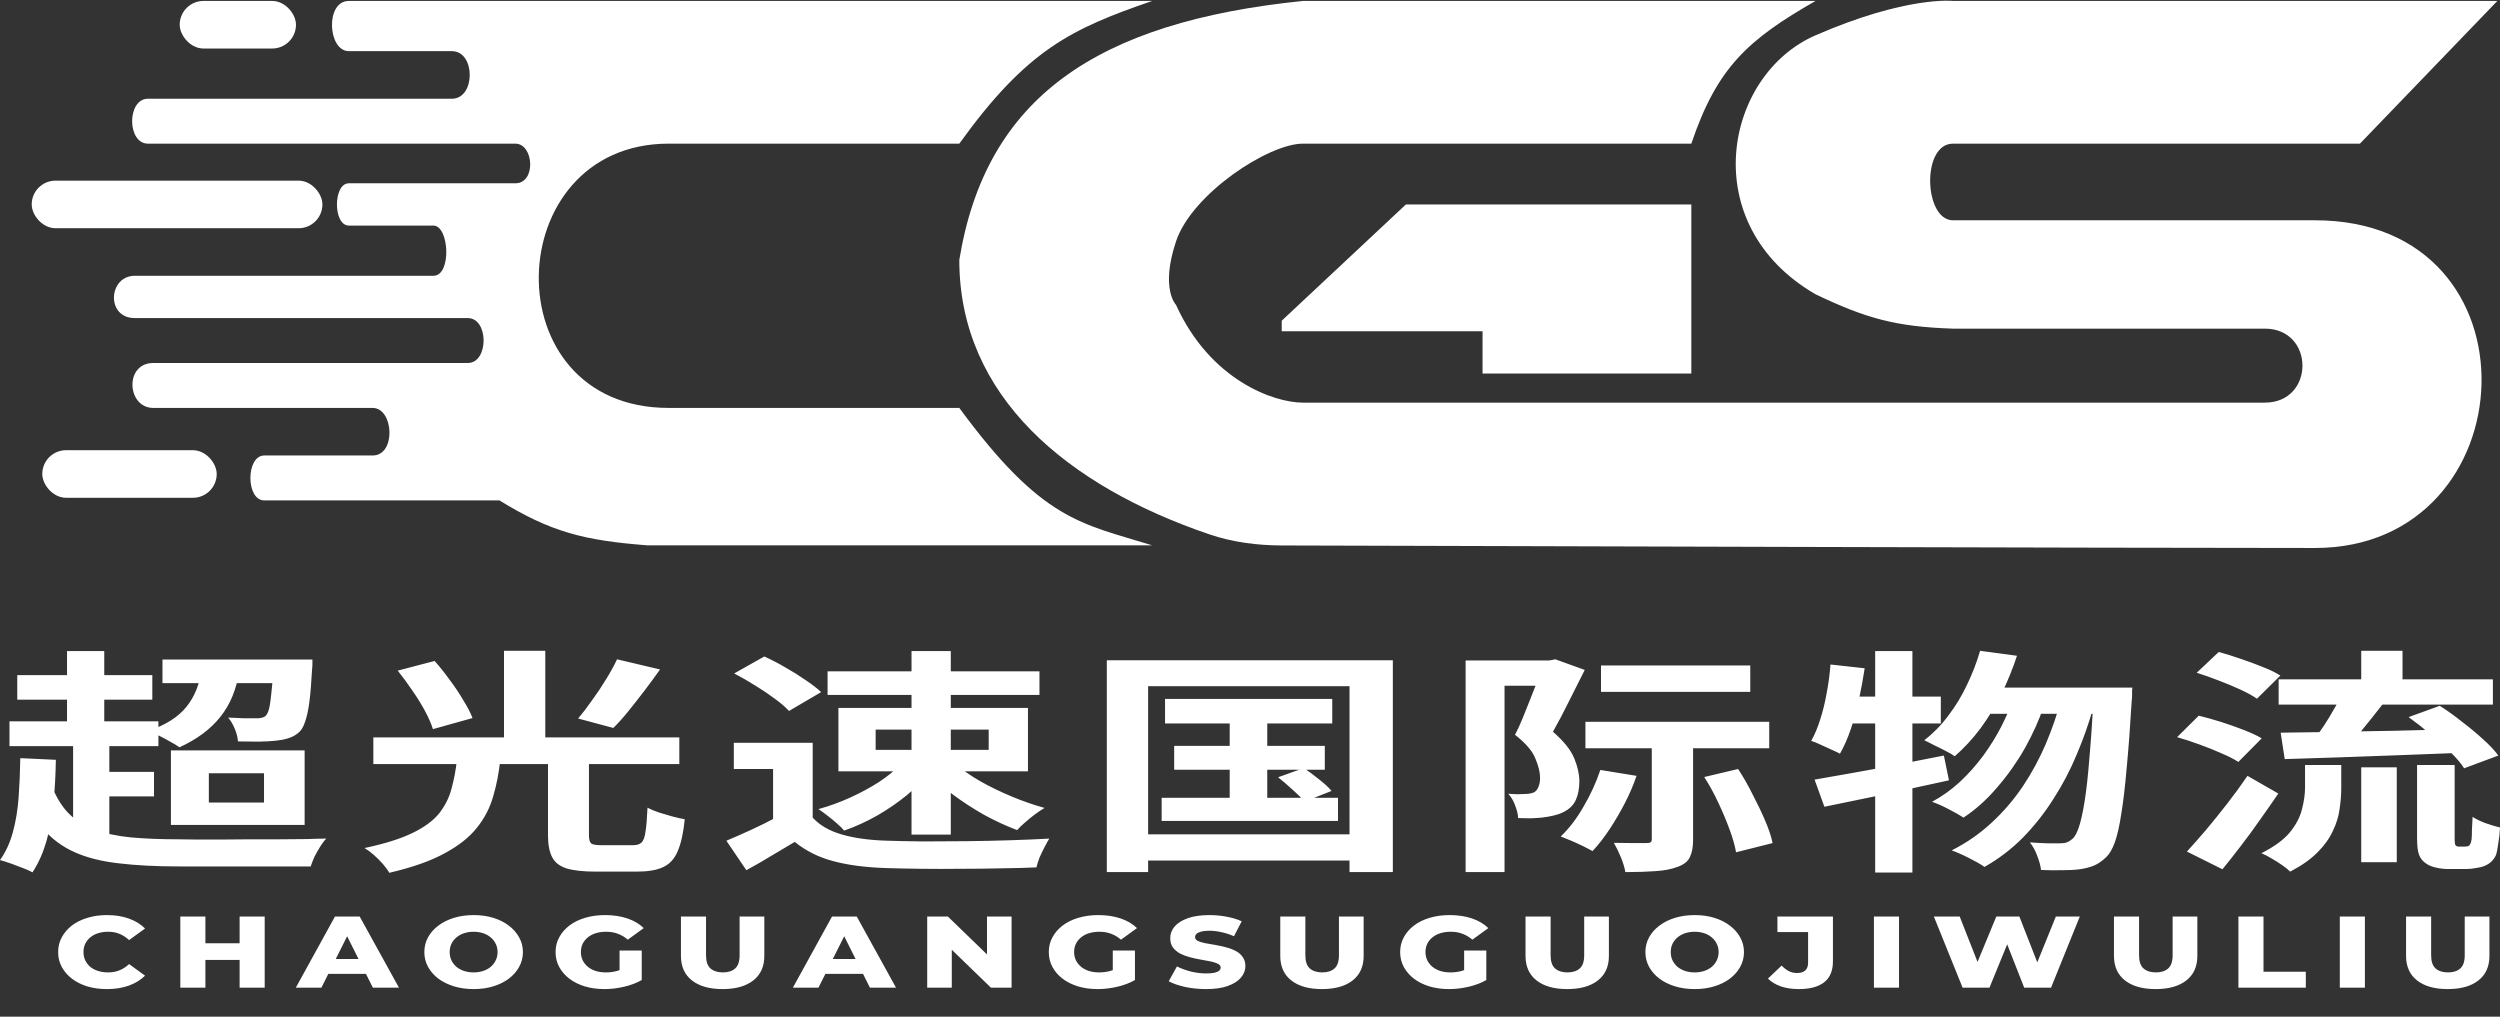
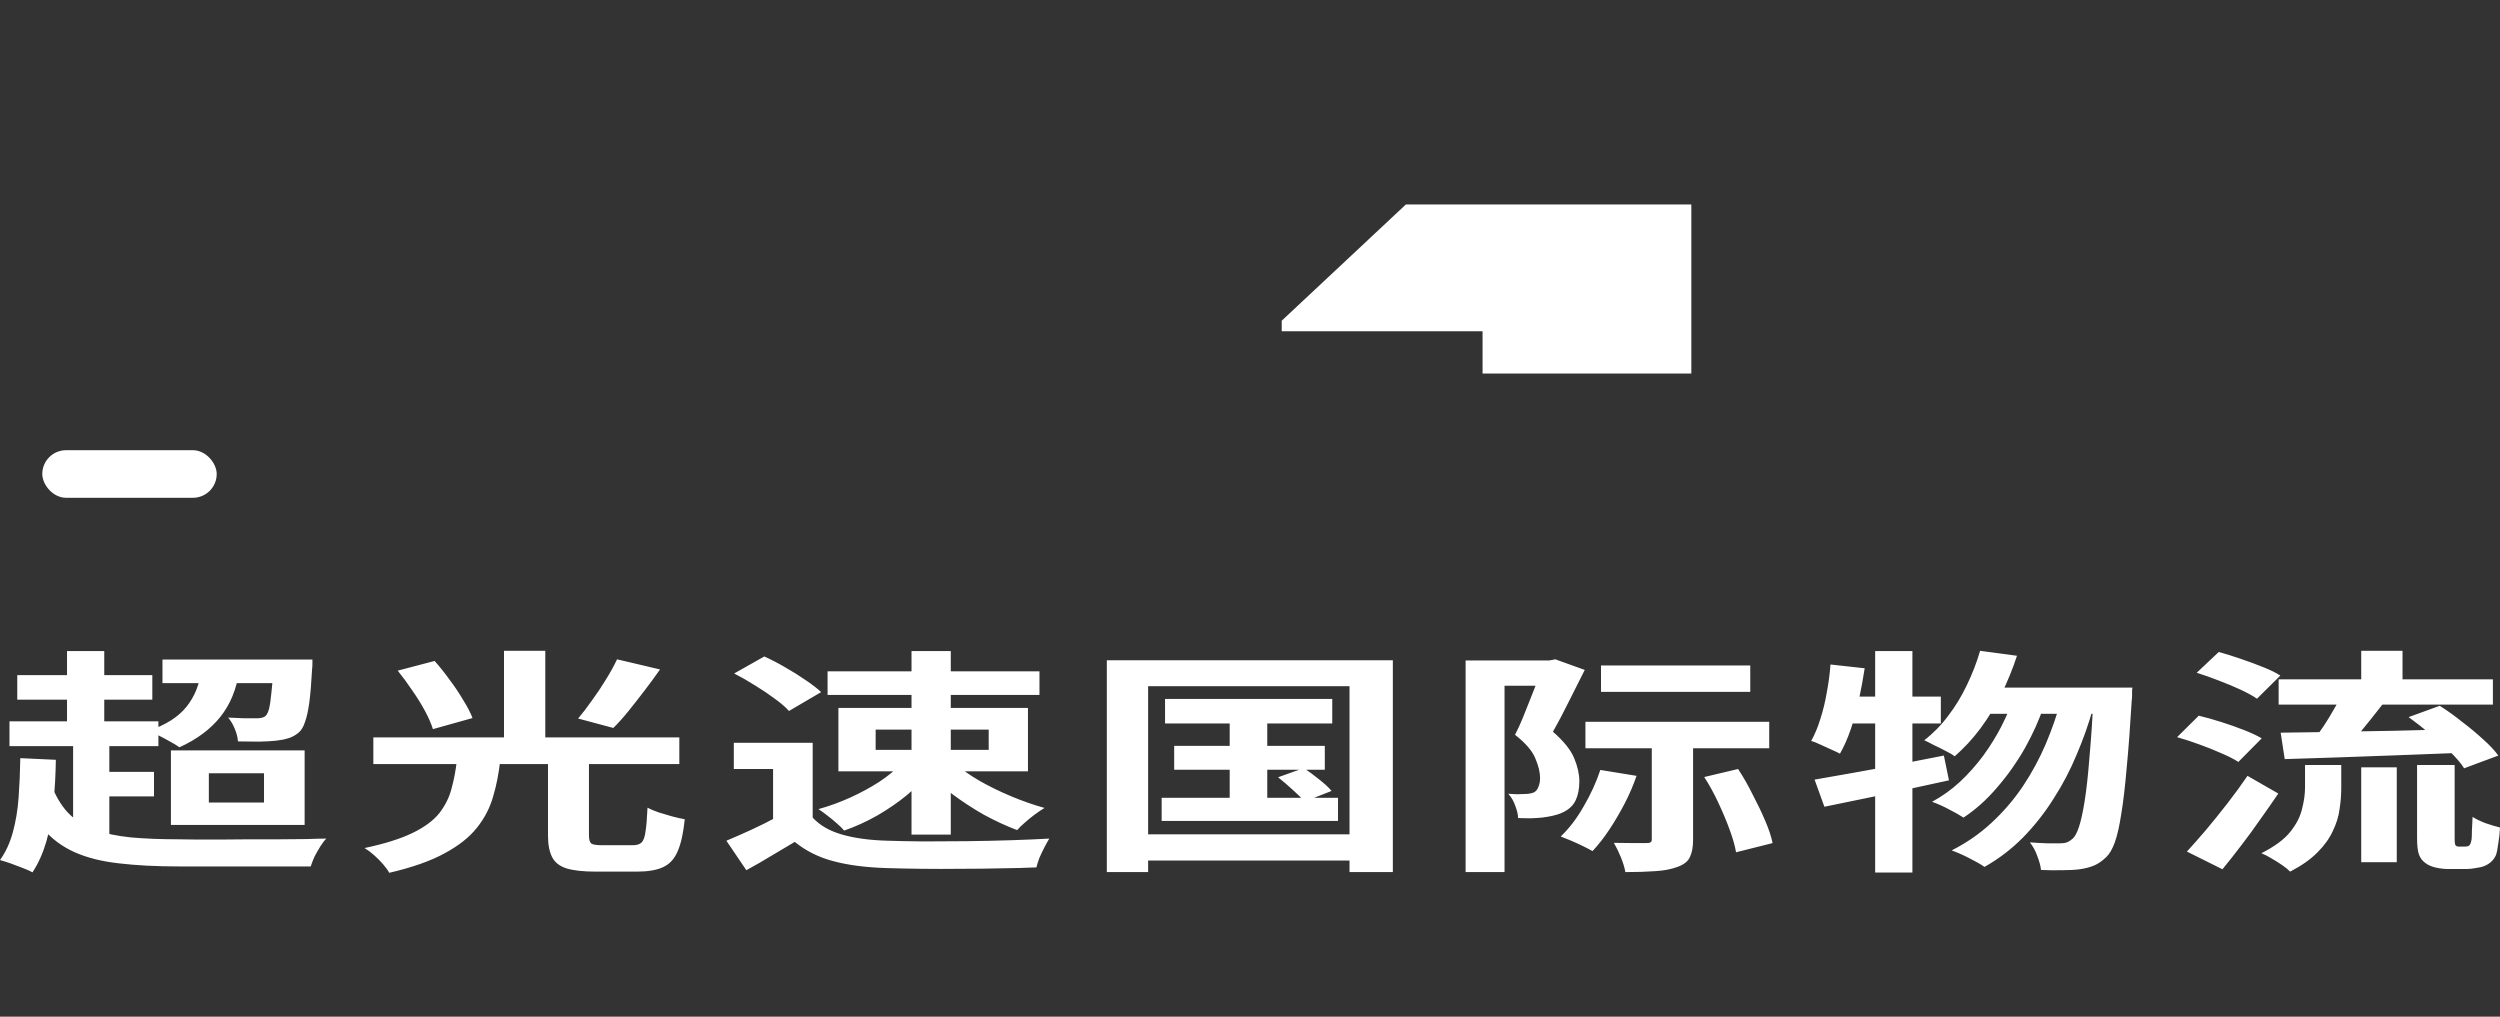
<svg xmlns="http://www.w3.org/2000/svg" width="900" height="366" viewBox="0 0 900 366" fill="none">
  <rect x="0" y="0" width="900" height="366" fill="#333333" stroke="none" />
  <rect x="15.222" y="162.074" width="62.791" height="17.125" rx="8.562" fill="white" />
-   <rect x="11.416" y="65.034" width="104.651" height="17.125" rx="8.562" fill="white" />
-   <rect x="64.693" y="0.34" width="41.861" height="17.125" rx="8.562" fill="white" />
-   <path d="M899.049 0.34L849.577 51.714H703.066C691.649 51.714 692.601 79.304 703.066 79.304H833.404C916.174 79.304 910.465 197.275 833.404 197.275C765.947 197.275 521.344 196.546 461.419 196.364C452.574 196.337 443.739 195.212 435.366 192.362C384.373 175.003 345.349 142.825 345.349 93.575C354.893 35.044 394.82 7.949 469.028 0.34H653.594C629.357 14.22 618.162 24.186 608.88 51.714H469.028C456.66 51.714 429.07 69.79 423.362 86.915C417.653 104.04 423.362 109.748 423.362 109.748C435.639 136.874 458.563 144.949 469.028 144.949H815.328C833.404 144.949 833.404 118.31 815.328 118.31H703.066C682.437 117.625 671.706 114.596 653.594 105.943C610.201 80.802 620.746 26.979 653.594 12.708C686.442 -1.563 703.066 0.34 703.066 0.34H899.049Z" fill="white" />
-   <path d="M414.799 0.34C385.654 10.357 369.697 17.882 345.349 51.714H240.698C179.81 51.714 176.956 146.852 240.698 146.852H345.349C375.253 187.577 389.156 188.386 414.799 196.323H233.087C210.199 194.563 198.301 191.533 179.81 180.15H95.138C88.478 180.15 88.478 163.976 95.138 163.976H134.144C142.706 163.976 141.755 146.852 134.144 146.852H55.18C45.666 146.852 44.715 130.678 55.18 130.678H168.393C176.004 130.678 176.004 114.505 168.393 114.505H48.52C38.055 114.505 39.007 99.283 48.52 99.283H156.026C162.685 99.283 161.734 81.207 156.026 81.207H125.582C119.873 81.207 119.873 65.985 125.582 65.985H185.518C193.129 65.985 192.178 51.714 185.518 51.714H53.277C45.666 51.714 45.666 35.541 53.277 35.541H162.685C171.248 35.541 171.248 18.416 162.685 18.416H125.582C117.971 18.416 117.019 0.34 125.582 0.34H414.799Z" fill="white" />
  <path d="M506.131 73.596L461.417 115.456V119.262H533.721V134.484H608.88V73.596H506.131Z" fill="white" />
  <path d="M58.489 237.436H106.133V245.929H58.489V237.436ZM72.502 240.833L86.15 241.428C85.175 248.052 82.9 253.6 79.326 258.073C75.751 262.546 70.837 266.198 64.582 269.029C63.85 268.462 62.794 267.811 61.413 267.075C60.033 266.283 58.611 265.518 57.149 264.782C55.686 264.046 54.468 263.48 53.493 263.084C59.667 260.989 64.216 258.101 67.141 254.421C70.146 250.685 71.933 246.155 72.502 240.833ZM98.578 237.436H112.47C112.47 237.436 112.47 237.889 112.47 238.795C112.47 239.701 112.429 240.409 112.348 240.918C112.104 245.674 111.779 249.609 111.373 252.723C110.967 255.78 110.439 258.186 109.789 259.941C109.22 261.697 108.448 262.971 107.474 263.763C106.336 264.726 105.077 265.405 103.696 265.801C102.396 266.198 100.934 266.481 99.309 266.651C97.766 266.821 95.776 266.934 93.339 266.99C90.983 266.99 88.424 266.962 85.662 266.905C85.581 265.547 85.215 264.075 84.565 262.489C83.916 260.847 83.103 259.46 82.128 258.328C84.24 258.441 86.19 258.526 87.977 258.583C89.764 258.583 91.105 258.583 91.998 258.583C93.623 258.639 94.801 258.385 95.532 257.818C96.101 257.309 96.547 256.403 96.873 255.101C97.198 253.742 97.482 251.76 97.725 249.156C98.05 246.495 98.335 243.041 98.578 238.795V237.436ZM6.214 243.041H54.834V251.874H6.214V243.041ZM3.412 259.687H57.027V268.604H3.412V259.687ZM31.925 277.861H55.443V286.693H31.925V277.861ZM24.127 234.379H37.531V264.358H24.127V234.379ZM26.32 264.952H39.358V302.659H26.32V264.952ZM18.156 281.683C19.781 286.155 21.852 289.751 24.37 292.468C26.97 295.186 30.138 297.252 33.875 298.668C37.693 300.027 42.12 300.961 47.157 301.47C52.193 301.923 57.92 302.15 64.338 302.15C65.882 302.15 67.993 302.178 70.674 302.235C73.436 302.235 76.483 302.235 79.813 302.235C83.144 302.178 86.596 302.15 90.171 302.15C93.826 302.15 97.4 302.15 100.894 302.15C104.387 302.15 107.555 302.121 110.398 302.065C113.241 301.952 115.597 301.895 117.465 301.895C116.734 302.631 116.003 303.593 115.272 304.782C114.541 305.971 113.85 307.189 113.201 308.434C112.632 309.736 112.185 310.897 111.86 311.916H103.087H64.338C56.214 311.916 49.066 311.548 42.892 310.812C36.718 310.133 31.397 308.802 26.929 306.821C22.461 304.839 18.643 302.008 15.475 298.328C12.388 294.648 9.789 289.835 7.677 283.891L18.156 281.683ZM7.311 272.935L20.106 273.53C20.024 278.908 19.74 284.089 19.253 289.071C18.765 294.054 17.912 298.668 16.694 302.914C15.475 307.104 13.81 310.812 11.698 314.039C10.886 313.587 9.748 313.077 8.286 312.511C6.824 311.945 5.321 311.378 3.777 310.812C2.315 310.303 1.056 309.906 0 309.623C2.031 306.792 3.574 303.452 4.63 299.602C5.686 295.752 6.377 291.562 6.702 287.033C7.027 282.504 7.23 277.804 7.311 272.935ZM75.183 278.37V288.901H95.045V278.37H75.183ZM61.535 270.133H109.667V296.969H61.535V270.133ZM197.279 273.105H212.023V300.706C212.023 302.235 212.306 303.226 212.876 303.678C213.445 304.075 214.703 304.273 216.653 304.273C217.141 304.273 217.872 304.273 218.846 304.273C219.821 304.273 220.918 304.273 222.136 304.273C223.355 304.273 224.452 304.273 225.426 304.273C226.483 304.273 227.294 304.273 227.864 304.273C229.244 304.273 230.261 303.961 230.91 303.339C231.641 302.659 232.128 301.357 232.372 299.432C232.698 297.507 232.941 294.62 233.103 290.77C234.16 291.336 235.5 291.902 237.124 292.468C238.748 292.978 240.374 293.459 241.998 293.912C243.704 294.365 245.207 294.705 246.507 294.931C246.019 299.857 245.167 303.707 243.948 306.481C242.811 309.199 241.064 311.095 238.708 312.171C236.433 313.247 233.265 313.785 229.204 313.785C228.473 313.785 227.416 313.785 226.036 313.785C224.735 313.785 223.315 313.785 221.771 313.785C220.227 313.785 218.806 313.785 217.506 313.785C216.206 313.785 215.231 313.785 214.582 313.785C209.951 313.785 206.378 313.388 203.859 312.596C201.422 311.803 199.716 310.444 198.741 308.519C197.766 306.594 197.279 304.018 197.279 300.791V273.105ZM164.5 273.53H180.097C179.61 278.229 178.757 282.617 177.539 286.693C176.401 290.77 174.452 294.535 171.69 297.988C169.009 301.385 165.15 304.443 160.114 307.16C155.077 309.935 148.416 312.284 140.13 314.209C139.643 313.303 138.911 312.284 137.937 311.152C136.962 310.02 135.865 308.916 134.647 307.84C133.509 306.821 132.372 305.971 131.235 305.292C138.465 303.763 144.232 301.952 148.538 299.857C152.843 297.762 156.052 295.384 158.164 292.723C160.276 290.005 161.738 287.061 162.551 283.891C163.444 280.663 164.094 277.21 164.5 273.53ZM143.176 241.428L156.458 237.946C158.326 240.04 160.154 242.333 161.942 244.825C163.81 247.316 165.435 249.75 166.816 252.128C168.278 254.45 169.374 256.573 170.106 258.498L155.849 262.489C155.28 260.621 154.346 258.469 153.046 256.035C151.746 253.6 150.203 251.109 148.416 248.561C146.71 246.014 144.964 243.636 143.176 241.428ZM222.136 237.351L237.612 241.003C235.824 243.551 233.956 246.099 232.006 248.646C230.057 251.194 228.147 253.629 226.279 255.95C224.412 258.271 222.584 260.309 220.796 262.065L208.123 258.668C209.748 256.743 211.413 254.563 213.119 252.128C214.907 249.694 216.571 247.203 218.115 244.655C219.739 242.05 221.08 239.616 222.136 237.351ZM134.403 265.462H244.557V275.058H134.403V265.462ZM181.438 234.294H196.304V269.368H181.438V234.294ZM292.567 267.415V298.753H278.31V276.842H264.175V267.415H292.567ZM292.567 294.337C295.086 297.111 298.62 299.149 303.168 300.451C307.717 301.753 313.16 302.489 319.496 302.659C323.07 302.772 327.295 302.857 332.169 302.914C337.125 302.914 342.323 302.886 347.766 302.829C353.209 302.773 358.529 302.659 363.729 302.489C369.008 302.32 373.681 302.121 377.742 301.895C377.254 302.688 376.685 303.707 376.036 304.952C375.386 306.198 374.777 307.472 374.208 308.774C373.721 310.076 373.355 311.237 373.111 312.256C369.456 312.426 365.273 312.539 360.56 312.596C355.848 312.709 351.016 312.766 346.06 312.766C341.104 312.822 336.312 312.822 331.682 312.766C327.051 312.709 322.908 312.624 319.253 312.511C311.78 312.284 305.401 311.463 300.122 310.048C294.842 308.689 290.17 306.368 286.109 303.084C283.428 304.669 280.665 306.311 277.823 308.01C275.06 309.708 272.014 311.463 268.684 313.275L261.495 302.659C264.337 301.47 267.304 300.168 270.39 298.753C273.476 297.337 276.443 295.865 279.285 294.337H292.567ZM264.297 242.447L275.142 236.332C277.661 237.464 280.22 238.795 282.819 240.324C285.418 241.796 287.855 243.324 290.13 244.91C292.405 246.438 294.233 247.854 295.613 249.156L284.037 255.95C282.819 254.591 281.113 253.119 278.92 251.534C276.808 249.948 274.451 248.363 271.852 246.778C269.253 245.136 266.734 243.692 264.297 242.447ZM315.232 262.659V269.963H355.93V262.659H315.232ZM301.828 254.846H370.065V277.691H301.828V254.846ZM297.928 241.682H374.208V250.175H297.928V241.682ZM328.148 234.379H342.283V300.451H328.148V234.379ZM324.249 275.143L334.85 277.776C332.574 280.663 329.814 283.466 326.564 286.184C323.314 288.845 319.74 291.307 315.841 293.572C311.941 295.78 307.96 297.592 303.899 299.007C303.25 298.215 302.355 297.337 301.219 296.375C300.162 295.412 299.025 294.478 297.807 293.572C296.67 292.666 295.613 291.902 294.638 291.279C298.538 290.203 302.355 288.816 306.093 287.118C309.83 285.419 313.282 283.551 316.45 281.513C319.618 279.418 322.217 277.295 324.249 275.143ZM343.989 275.058C346.344 277.097 349.268 279.135 352.762 281.173C356.256 283.155 360.033 284.995 364.094 286.693C368.155 288.392 372.136 289.779 376.036 290.855C374.979 291.477 373.802 292.27 372.502 293.233C371.283 294.138 370.105 295.101 368.968 296.12C367.832 297.082 366.897 297.988 366.166 298.838C362.266 297.366 358.285 295.526 354.224 293.317C350.243 291.053 346.508 288.618 343.014 286.014C339.52 283.353 336.474 280.692 333.875 278.031L343.989 275.058ZM419.415 251.619H479.61V260.451H419.415V251.619ZM422.705 268.519H476.929V277.097H422.705V268.519ZM418.197 287.203H481.682V295.526H418.197V287.203ZM442.689 254.421H456.214V291.619H442.689V254.421ZM460.114 279.814L469.374 276.502C471.162 277.691 473.03 279.078 474.98 280.663C476.929 282.192 478.392 283.551 479.366 284.74L469.618 288.562C468.643 287.373 467.221 285.957 465.353 284.315C463.566 282.673 461.82 281.173 460.114 279.814ZM398.457 237.691H501.422V313.954H485.825V247.033H413.322V313.954H398.457V237.691ZM406.621 300.366H493.014V309.793H406.621V300.366ZM527.62 237.776H558.327V246.863H541.633V313.954H527.62V237.776ZM555.037 237.776H557.717L559.911 237.351L570.512 241.173C568.724 244.74 566.816 248.533 564.785 252.553C562.835 256.516 560.925 260.14 559.058 263.423C562.957 266.821 565.516 270.019 566.734 273.02C567.953 275.964 568.562 278.71 568.562 281.258C568.562 283.976 568.115 286.269 567.222 288.137C566.329 290.005 564.785 291.449 562.591 292.468C561.535 292.978 560.358 293.374 559.058 293.657C557.839 293.94 556.499 294.167 555.037 294.337C553.9 294.45 552.56 294.535 551.015 294.591C549.553 294.591 548.051 294.563 546.507 294.506C546.507 293.317 546.181 291.874 545.532 290.175C544.963 288.477 544.11 287.005 542.973 285.759C544.11 285.816 545.167 285.872 546.141 285.929C547.116 285.929 547.969 285.901 548.7 285.844C550.162 285.844 551.341 285.646 552.234 285.249C552.965 284.853 553.492 284.202 553.818 283.296C554.224 282.39 554.427 281.315 554.427 280.069C554.427 278.031 553.858 275.681 552.721 273.02C551.665 270.359 549.228 267.528 545.41 264.528C546.385 262.659 547.32 260.621 548.213 258.413C549.106 256.148 550.001 253.912 550.894 251.704C551.787 249.496 552.6 247.429 553.331 245.504C554.062 243.522 554.631 241.881 555.037 240.578V237.776ZM576.361 239.559H630.097V249.071H576.361V239.559ZM570.755 259.857H636.921V269.368H570.755V259.857ZM594.638 264.612H609.505V302.405C609.505 304.896 609.139 306.906 608.408 308.434C607.759 310.02 606.254 311.237 603.899 312.086C601.624 312.935 598.943 313.445 595.857 313.615C592.851 313.841 589.277 313.954 585.134 313.954C584.89 312.482 584.363 310.727 583.55 308.689C582.737 306.708 581.884 304.952 580.991 303.424C583.428 303.48 585.743 303.509 587.937 303.509C590.212 303.509 591.754 303.509 592.567 303.509C593.38 303.509 593.907 303.424 594.151 303.254C594.477 303.084 594.638 302.744 594.638 302.235V264.612ZM613.526 279.729L625.711 276.842C627.579 279.673 629.326 282.73 630.95 286.014C632.656 289.241 634.159 292.383 635.459 295.441C636.759 298.441 637.652 301.131 638.14 303.509L624.98 306.821C624.574 304.443 623.801 301.725 622.664 298.668C621.528 295.554 620.188 292.355 618.643 289.071C617.099 285.731 615.393 282.617 613.526 279.729ZM576.117 277.181L589.155 279.305C588.018 282.645 586.596 285.957 584.89 289.241C583.184 292.525 581.357 295.639 579.407 298.583C577.457 301.527 575.426 304.131 573.314 306.396C572.421 305.887 571.283 305.292 569.903 304.613C568.522 303.933 567.1 303.282 565.638 302.659C564.175 302.037 562.917 301.527 561.86 301.131C564.947 298.186 567.709 294.563 570.146 290.26C572.665 285.957 574.655 281.598 576.117 277.181ZM712.835 234.294L726.117 236.077C724.573 240.777 722.705 245.363 720.512 249.835C718.318 254.251 715.8 258.385 712.957 262.235C710.114 266.028 707.026 269.368 703.696 272.256C702.965 271.69 701.908 271.067 700.528 270.387C699.148 269.651 697.725 268.944 696.263 268.264C694.883 267.528 693.704 266.934 692.73 266.481C695.98 263.99 698.862 261.046 701.381 257.648C703.98 254.251 706.215 250.571 708.083 246.608C710.033 242.588 711.617 238.484 712.835 234.294ZM753.777 247.542H767.669C767.669 247.542 767.629 247.854 767.547 248.476C767.547 249.043 767.547 249.694 767.547 250.43C767.547 251.166 767.507 251.732 767.425 252.128C766.856 261.697 766.246 269.821 765.597 276.502C765.028 283.183 764.379 288.703 763.647 293.063C762.998 297.366 762.225 300.763 761.332 303.254C760.439 305.688 759.423 307.443 758.286 308.519C756.824 309.935 755.362 310.954 753.899 311.577C752.437 312.199 750.691 312.652 748.66 312.935C746.954 313.162 744.882 313.275 742.445 313.275C740.008 313.332 737.449 313.303 734.768 313.19C734.607 311.718 734.159 310.048 733.428 308.18C732.779 306.311 731.884 304.669 730.747 303.254C733.023 303.424 735.134 303.537 737.084 303.593C739.033 303.593 740.577 303.593 741.714 303.593C742.689 303.593 743.46 303.48 744.029 303.254C744.679 303.027 745.37 302.603 746.101 301.98C746.914 301.3 747.685 299.885 748.416 297.734C749.147 295.526 749.838 292.383 750.487 288.307C751.137 284.23 751.706 279.05 752.193 272.765C752.763 266.424 753.29 258.753 753.777 249.75V247.542ZM716.491 247.542H759.992V256.969H709.911L716.491 247.542ZM725.142 250.6L735.743 254.251C734.119 259.121 731.884 264.103 729.041 269.198C726.199 274.237 722.867 278.965 719.05 283.381C715.312 287.797 711.251 291.449 706.864 294.337C705.484 293.431 703.736 292.44 701.625 291.364C699.513 290.232 697.482 289.326 695.532 288.647C699.106 286.721 702.438 284.344 705.524 281.513C708.61 278.625 711.413 275.483 713.932 272.086C716.451 268.632 718.644 265.094 720.512 261.47C722.38 257.79 723.924 254.167 725.142 250.6ZM742.08 251.619L753.412 255.271C751.868 260.762 749.918 266.254 747.563 271.746C745.288 277.238 742.527 282.504 739.277 287.542C736.109 292.581 732.453 297.224 728.31 301.47C724.167 305.66 719.537 309.199 714.419 312.086C713.039 311.124 711.211 310.076 708.936 308.944C706.742 307.812 704.631 306.877 702.6 306.141C707.879 303.48 712.631 300.196 716.856 296.29C721.161 292.327 724.938 287.939 728.188 283.126C731.439 278.257 734.199 273.162 736.474 267.84C738.75 262.461 740.617 257.054 742.08 251.619ZM653.249 280.663C657.231 279.984 661.739 279.191 666.775 278.286C671.893 277.38 677.254 276.389 682.859 275.313C688.547 274.181 694.192 273.077 699.797 272.001L701.625 280.918C693.988 282.617 686.189 284.315 678.229 286.014C670.349 287.656 663.201 289.128 656.783 290.43L653.249 280.663ZM675.061 234.379H688.465V314.124H675.061V234.379ZM658.976 239.22L671.284 240.578C670.714 244.315 670.025 248.08 669.212 251.874C668.399 255.61 667.424 259.149 666.288 262.489C665.151 265.83 663.851 268.774 662.388 271.322C661.657 270.925 660.642 270.444 659.342 269.878C658.042 269.255 656.743 268.661 655.443 268.094C654.142 267.472 653.006 267.019 652.031 266.736C653.331 264.414 654.428 261.782 655.321 258.837C656.296 255.837 657.067 252.666 657.636 249.326C658.285 245.929 658.733 242.56 658.976 239.22ZM662.388 250.769H698.7V260.451H659.586L662.388 250.769ZM820.309 244.57H897.441V253.657H820.309V244.57ZM850.041 234.294H864.907V248.901H850.041V234.294ZM850.041 276.247H862.835V310.388H850.041V276.247ZM829.813 275.398H842.851V283.806C842.851 286.184 842.648 288.675 842.242 291.279C841.917 293.884 841.105 296.516 839.805 299.177C838.587 301.838 836.759 304.386 834.322 306.821C831.885 309.312 828.595 311.633 824.452 313.785C823.802 313.105 822.868 312.341 821.649 311.492C820.431 310.642 819.13 309.821 817.75 309.029C816.449 308.236 815.231 307.613 814.094 307.16C818.807 304.782 822.258 302.235 824.452 299.517C826.645 296.799 828.067 294.054 828.716 291.279C829.448 288.505 829.813 285.901 829.813 283.466V275.398ZM843.095 249.581L858.448 252.638C856.904 254.619 855.32 256.629 853.696 258.668C852.072 260.706 850.488 262.659 848.944 264.528C847.4 266.339 845.938 267.953 844.557 269.368L832.738 266.481C834.038 264.952 835.336 263.197 836.637 261.215C837.937 259.234 839.156 257.224 840.292 255.186C841.511 253.147 842.446 251.279 843.095 249.581ZM867.1 258.158L878.31 254.082C880.991 255.78 883.672 257.705 886.353 259.857C889.115 261.951 891.632 264.046 893.907 266.141C896.263 268.236 898.09 270.189 899.391 272.001L887.084 276.587C886.027 274.888 884.403 272.963 882.21 270.812C880.016 268.661 877.579 266.481 874.898 264.273C872.3 262.065 869.699 260.026 867.1 258.158ZM821.04 263.763C826.401 263.707 832.576 263.622 839.561 263.508C846.547 263.339 853.94 263.197 861.738 263.084C869.537 262.914 877.295 262.716 885.012 262.489L884.647 271.067C877.336 271.35 869.943 271.633 862.47 271.916C855.077 272.199 847.969 272.454 841.145 272.68C834.322 272.907 828.107 273.105 822.502 273.275L821.04 263.763ZM790.82 242.192L798.741 234.718C801.26 235.398 803.899 236.219 806.661 237.181C809.504 238.144 812.185 239.135 814.703 240.154C817.302 241.173 819.374 242.192 820.918 243.211L812.51 251.534C811.048 250.515 809.098 249.439 806.661 248.307C804.224 247.174 801.583 246.07 798.741 244.995C795.978 243.919 793.339 242.985 790.82 242.192ZM783.753 265.377L791.552 257.648C794.15 258.271 796.873 259.036 799.716 259.941C802.558 260.847 805.281 261.81 807.88 262.829C810.479 263.848 812.592 264.839 814.216 265.801L805.808 274.294C804.346 273.332 802.356 272.312 799.838 271.237C797.319 270.104 794.638 269.029 791.795 268.009C789.033 266.99 786.352 266.113 783.753 265.377ZM787.287 306.566C789.318 304.358 791.592 301.782 794.11 298.838C796.629 295.837 799.188 292.666 801.787 289.326C804.386 285.986 806.823 282.645 809.098 279.305L820.187 285.674C818.155 288.675 816.004 291.761 813.729 294.931C811.535 298.102 809.26 301.216 806.905 304.273C804.63 307.274 802.356 310.161 800.081 312.935L787.287 306.566ZM870.146 275.398H883.672V301.895C883.672 303.31 883.794 304.131 884.037 304.358C884.199 304.471 884.363 304.584 884.525 304.698C884.768 304.754 885.012 304.782 885.256 304.782C885.581 304.782 885.905 304.782 886.231 304.782C886.636 304.782 886.962 304.782 887.206 304.782C887.531 304.782 887.855 304.754 888.18 304.698C888.506 304.641 888.708 304.556 888.79 304.443C889.195 304.273 889.521 303.537 889.764 302.235C889.846 301.555 889.886 300.508 889.886 299.092C889.968 297.677 890.048 296.007 890.13 294.082C891.267 294.818 892.771 295.554 894.638 296.29C896.588 296.969 898.376 297.507 900 297.903C899.918 299.772 899.716 301.668 899.391 303.593C899.147 305.519 898.863 306.934 898.538 307.84C897.725 309.652 896.344 310.954 894.395 311.746C893.582 312.086 892.527 312.341 891.227 312.511C890.008 312.737 888.83 312.85 887.693 312.85C886.8 312.85 885.703 312.85 884.403 312.85C883.184 312.85 882.17 312.85 881.357 312.85C879.976 312.85 878.514 312.681 876.97 312.341C875.426 312.001 874.167 311.463 873.193 310.727C872.136 309.991 871.365 309.001 870.877 307.755C870.39 306.566 870.146 304.528 870.146 301.64V275.398Z" fill="white" />
-   <path d="M38.491 356.07C35.967 356.07 33.626 355.753 31.467 355.119C29.338 354.46 27.483 353.533 25.902 352.338C24.351 351.142 23.135 349.74 22.253 348.13C21.371 346.495 20.93 344.702 20.93 342.751C20.93 340.799 21.371 339.018 22.253 337.408C23.135 335.774 24.351 334.359 25.902 333.164C27.483 331.968 29.338 331.054 31.467 330.419C33.626 329.761 35.967 329.431 38.491 329.431C41.441 329.431 44.071 329.846 46.382 330.676C48.723 331.505 50.669 332.7 52.22 334.261L46.473 338.433C45.439 337.457 44.299 336.713 43.052 336.201C41.836 335.689 40.468 335.432 38.947 335.432C37.639 335.432 36.438 335.603 35.344 335.945C34.249 336.286 33.306 336.786 32.516 337.445C31.756 338.079 31.147 338.848 30.691 339.75C30.265 340.653 30.053 341.653 30.053 342.751C30.053 343.848 30.265 344.849 30.691 345.751C31.147 346.654 31.756 347.434 32.516 348.093C33.306 348.727 34.249 349.215 35.344 349.557C36.438 349.898 37.639 350.069 38.947 350.069C40.468 350.069 41.836 349.813 43.052 349.3C44.299 348.788 45.439 348.044 46.473 347.068L52.22 351.24C50.669 352.777 48.723 353.972 46.382 354.826C44.071 355.655 41.441 356.07 38.491 356.07ZM86.26 329.944H95.291V355.558H86.26V329.944ZM73.945 355.558H64.913V329.944H73.945V355.558ZM86.899 345.568H73.306V339.567H86.899V345.568ZM106.497 355.558L120.591 329.944H129.485L143.625 355.558H134.229L123.191 333.493H126.749L115.71 355.558H106.497ZM114.205 350.581L116.531 345.239H132.131L134.457 350.581H114.205ZM170.508 356.07C167.953 356.07 165.597 355.741 163.438 355.082C161.279 354.423 159.393 353.496 157.782 352.301C156.2 351.081 154.969 349.666 154.087 348.056C153.205 346.446 152.764 344.678 152.764 342.751C152.764 340.823 153.205 339.055 154.087 337.445C154.969 335.835 156.2 334.432 157.782 333.237C159.393 332.017 161.279 331.078 163.438 330.419C165.597 329.761 167.953 329.431 170.508 329.431C173.092 329.431 175.449 329.761 177.577 330.419C179.736 331.078 181.607 332.017 183.188 333.237C184.769 334.432 186.001 335.835 186.882 337.445C187.795 339.055 188.251 340.823 188.251 342.751C188.251 344.678 187.795 346.459 186.882 348.093C186.001 349.703 184.769 351.106 183.188 352.301C181.607 353.496 179.736 354.423 177.577 355.082C175.449 355.741 173.092 356.07 170.508 356.07ZM170.508 350.069C171.724 350.069 172.849 349.898 173.883 349.557C174.947 349.215 175.859 348.727 176.62 348.093C177.41 347.434 178.018 346.654 178.444 345.751C178.9 344.849 179.128 343.848 179.128 342.751C179.128 341.629 178.9 340.628 178.444 339.75C178.018 338.848 177.41 338.079 176.62 337.445C175.859 336.786 174.947 336.286 173.883 335.945C172.849 335.603 171.724 335.432 170.508 335.432C169.291 335.432 168.151 335.603 167.087 335.945C166.053 336.286 165.14 336.786 164.35 337.445C163.59 338.079 162.982 338.848 162.525 339.75C162.1 340.628 161.887 341.629 161.887 342.751C161.887 343.848 162.1 344.849 162.525 345.751C162.982 346.654 163.59 347.434 164.35 348.093C165.14 348.727 166.053 349.215 167.087 349.557C168.151 349.898 169.291 350.069 170.508 350.069ZM217.611 356.07C215.087 356.07 212.746 355.753 210.587 355.119C208.428 354.46 206.558 353.533 204.976 352.338C203.425 351.142 202.209 349.74 201.327 348.13C200.445 346.495 200.005 344.702 200.005 342.751C200.005 340.799 200.445 339.018 201.327 337.408C202.209 335.774 203.441 334.359 205.022 333.164C206.603 331.968 208.473 331.054 210.632 330.419C212.822 329.761 215.209 329.431 217.793 329.431C220.804 329.431 223.495 329.834 225.867 330.639C228.239 331.444 230.2 332.603 231.751 334.115L226.004 338.286C224.909 337.335 223.723 336.628 222.446 336.164C221.199 335.676 219.8 335.432 218.249 335.432C216.881 335.432 215.634 335.603 214.509 335.945C213.384 336.286 212.426 336.786 211.636 337.445C210.845 338.079 210.222 338.848 209.766 339.75C209.34 340.628 209.127 341.629 209.127 342.751C209.127 343.824 209.34 344.812 209.766 345.715C210.222 346.617 210.845 347.398 211.636 348.056C212.426 348.691 213.369 349.191 214.464 349.557C215.589 349.898 216.82 350.069 218.158 350.069C219.496 350.069 220.804 349.898 222.081 349.557C223.358 349.191 224.65 348.581 225.958 347.727L231.021 352.813C229.196 353.862 227.083 354.667 224.681 355.228C222.279 355.789 219.922 356.07 217.611 356.07ZM223.039 351.862V342.202H231.021V352.813L223.039 351.862ZM260.146 356.07C255.433 356.07 251.754 355.033 249.108 352.96C246.463 350.886 245.14 347.947 245.14 344.141V329.944H254.171V343.922C254.171 346.117 254.703 347.69 255.768 348.642C256.862 349.593 258.352 350.069 260.238 350.069C262.123 350.069 263.598 349.593 264.662 348.642C265.726 347.69 266.258 346.117 266.258 343.922V329.944H275.153V344.141C275.153 347.947 273.83 350.886 271.185 352.96C268.539 355.033 264.86 356.07 260.146 356.07ZM285.439 355.558L299.533 329.944H308.427L322.567 355.558H313.171L302.133 333.493H305.69L294.652 355.558H285.439ZM293.147 350.581L295.473 345.239H311.073L313.399 350.581H293.147ZM333.793 355.558V329.944H341.228L358.835 346.995H355.322V329.944H364.171V355.558H356.736L339.13 338.506H342.642V355.558H333.793ZM395.172 356.07C392.649 356.07 390.307 355.753 388.148 355.119C385.989 354.46 384.119 353.533 382.538 352.338C380.987 351.142 379.771 349.74 378.889 348.13C378.007 346.495 377.566 344.702 377.566 342.751C377.566 340.799 378.007 339.018 378.889 337.408C379.771 335.774 381.002 334.359 382.583 333.164C384.165 331.968 386.035 331.054 388.194 330.419C390.383 329.761 392.77 329.431 395.355 329.431C398.365 329.431 401.056 329.834 403.428 330.639C405.8 331.444 407.762 332.603 409.312 334.115L403.565 338.286C402.47 337.335 401.285 336.628 400.007 336.164C398.761 335.676 397.362 335.432 395.811 335.432C394.443 335.432 393.196 335.603 392.071 335.945C390.946 336.286 389.988 336.786 389.197 337.445C388.407 338.079 387.783 338.848 387.327 339.75C386.901 340.628 386.689 341.629 386.689 342.751C386.689 343.824 386.901 344.812 387.327 345.715C387.783 346.617 388.407 347.398 389.197 348.056C389.988 348.691 390.931 349.191 392.025 349.557C393.15 349.898 394.382 350.069 395.72 350.069C397.058 350.069 398.365 349.898 399.642 349.557C400.92 349.191 402.212 348.581 403.52 347.727L408.583 352.813C406.758 353.862 404.645 354.667 402.242 355.228C399.84 355.789 397.483 356.07 395.172 356.07ZM400.6 351.862V342.202H408.583V352.813L400.6 351.862ZM434.196 356.07C431.581 356.07 429.057 355.814 426.624 355.301C424.222 354.765 422.261 354.082 420.74 353.252L423.705 347.91C425.134 348.642 426.776 349.252 428.631 349.74C430.516 350.203 432.387 350.435 434.241 350.435C435.488 350.435 436.492 350.349 437.252 350.179C438.012 349.984 438.559 349.74 438.894 349.447C439.259 349.13 439.441 348.764 439.441 348.349C439.441 347.764 439.107 347.3 438.438 346.959C437.769 346.617 436.902 346.337 435.838 346.117C434.774 345.897 433.588 345.678 432.28 345.458C431.003 345.239 429.711 344.958 428.403 344.617C427.126 344.275 425.955 343.836 424.891 343.3C423.827 342.738 422.96 342.019 422.291 341.141C421.622 340.238 421.288 339.104 421.288 337.738C421.288 336.201 421.804 334.81 422.838 333.566C423.903 332.322 425.484 331.322 427.582 330.566C429.68 329.81 432.295 329.431 435.427 329.431C437.526 329.431 439.578 329.627 441.585 330.017C443.622 330.383 445.432 330.932 447.013 331.663L444.231 337.042C442.71 336.384 441.205 335.896 439.715 335.579C438.225 335.237 436.781 335.066 435.382 335.066C434.135 335.066 433.132 335.176 432.371 335.396C431.611 335.591 431.064 335.859 430.729 336.201C430.395 336.542 430.228 336.933 430.228 337.372C430.228 337.933 430.547 338.384 431.185 338.726C431.854 339.043 432.721 339.311 433.785 339.531C434.88 339.726 436.066 339.933 437.343 340.153C438.651 340.372 439.943 340.653 441.22 340.994C442.528 341.311 443.714 341.75 444.778 342.312C445.842 342.848 446.694 343.568 447.332 344.47C448.001 345.349 448.336 346.459 448.336 347.8C448.336 349.288 447.804 350.667 446.739 351.935C445.705 353.179 444.139 354.179 442.041 354.936C439.973 355.692 437.358 356.07 434.196 356.07ZM475.906 356.07C471.193 356.07 467.514 355.033 464.868 352.96C462.223 350.886 460.9 347.947 460.9 344.141V329.944H469.931V343.922C469.931 346.117 470.463 347.69 471.528 348.642C472.622 349.593 474.112 350.069 475.998 350.069C477.883 350.069 479.358 349.593 480.422 348.642C481.486 347.69 482.019 346.117 482.019 343.922V329.944H490.913V344.141C490.913 347.947 489.59 350.886 486.945 352.96C484.299 355.033 480.62 356.07 475.906 356.07ZM521.661 356.07C519.137 356.07 516.796 355.753 514.637 355.119C512.478 354.46 510.608 353.533 509.027 352.338C507.476 351.142 506.26 349.74 505.378 348.13C504.496 346.495 504.055 344.702 504.055 342.751C504.055 340.799 504.496 339.018 505.378 337.408C506.26 335.774 507.491 334.359 509.072 333.164C510.654 331.968 512.524 331.054 514.683 330.419C516.872 329.761 519.259 329.431 521.844 329.431C524.854 329.431 527.545 329.834 529.917 330.639C532.289 331.444 534.25 332.603 535.801 334.115L530.054 338.286C528.959 337.335 527.773 336.628 526.496 336.164C525.25 335.676 523.851 335.432 522.3 335.432C520.932 335.432 519.685 335.603 518.56 335.945C517.435 336.286 516.477 336.786 515.686 337.445C514.896 338.079 514.272 338.848 513.816 339.75C513.39 340.628 513.177 341.629 513.177 342.751C513.177 343.824 513.39 344.812 513.816 345.715C514.272 346.617 514.896 347.398 515.686 348.056C516.477 348.691 517.419 349.191 518.514 349.557C519.639 349.898 520.871 350.069 522.209 350.069C523.547 350.069 524.854 349.898 526.131 349.557C527.409 349.191 528.701 348.581 530.008 347.727L535.071 352.813C533.247 353.862 531.134 354.667 528.731 355.228C526.329 355.789 523.972 356.07 521.661 356.07ZM527.089 351.862V342.202H535.071V352.813L527.089 351.862ZM564.197 356.07C559.484 356.07 555.804 355.033 553.159 352.96C550.513 350.886 549.19 347.947 549.19 344.141V329.944H558.222V343.922C558.222 346.117 558.754 347.69 559.818 348.642C560.913 349.593 562.403 350.069 564.288 350.069C566.173 350.069 567.648 349.593 568.713 348.642C569.777 347.69 570.309 346.117 570.309 343.922V329.944H579.203V344.141C579.203 347.947 577.881 350.886 575.235 352.96C572.59 355.033 568.91 356.07 564.197 356.07ZM610.089 356.07C607.534 356.07 605.178 355.741 603.019 355.082C600.86 354.423 598.974 353.496 597.363 352.301C595.782 351.081 594.55 349.666 593.668 348.056C592.786 346.446 592.345 344.678 592.345 342.751C592.345 340.823 592.786 339.055 593.668 337.445C594.55 335.835 595.782 334.432 597.363 333.237C598.974 332.017 600.86 331.078 603.019 330.419C605.178 329.761 607.534 329.431 610.089 329.431C612.673 329.431 615.03 329.761 617.159 330.419C619.318 331.078 621.188 332.017 622.769 333.237C624.35 334.432 625.582 335.835 626.464 337.445C627.376 339.055 627.832 340.823 627.832 342.751C627.832 344.678 627.376 346.459 626.464 348.093C625.582 349.703 624.35 351.106 622.769 352.301C621.188 353.496 619.318 354.423 617.159 355.082C615.03 355.741 612.673 356.07 610.089 356.07ZM610.089 350.069C611.305 350.069 612.43 349.898 613.464 349.557C614.528 349.215 615.441 348.727 616.201 348.093C616.991 347.434 617.599 346.654 618.025 345.751C618.481 344.849 618.709 343.848 618.709 342.751C618.709 341.629 618.481 340.628 618.025 339.75C617.599 338.848 616.991 338.079 616.201 337.445C615.441 336.786 614.528 336.286 613.464 335.945C612.43 335.603 611.305 335.432 610.089 335.432C608.872 335.432 607.732 335.603 606.668 335.945C605.634 336.286 604.722 336.786 603.931 337.445C603.171 338.079 602.563 338.848 602.107 339.75C601.681 340.628 601.468 341.629 601.468 342.751C601.468 343.848 601.681 344.849 602.107 345.751C602.563 346.654 603.171 347.434 603.931 348.093C604.722 348.727 605.634 349.215 606.668 349.557C607.732 349.898 608.872 350.069 610.089 350.069ZM647.538 356.07C645.197 356.07 643.068 355.753 641.153 355.119C639.267 354.46 637.701 353.521 636.455 352.301L641.381 347.617C642.232 348.495 643.114 349.166 644.026 349.63C644.938 350.069 645.896 350.288 646.9 350.288C649.576 350.288 650.914 349.044 650.914 346.556V335.542H639.875V329.944H659.854V346.117C659.854 349.459 658.805 351.959 656.706 353.618C654.608 355.253 651.552 356.07 647.538 356.07ZM674.615 355.558V329.944H683.646V355.558H674.615ZM706.54 355.558L696.186 329.944H705.491L714.203 352.118H709.505L718.673 329.944H726.974L735.641 352.118H731.125L740.111 329.944H748.731L738.377 355.558H728.708L721.318 336.713H723.918L716.21 355.558H706.54ZM776.036 356.07C771.323 356.07 767.643 355.033 764.998 352.96C762.352 350.886 761.03 347.947 761.03 344.141V329.944H770.061V343.922C770.061 346.117 770.593 347.69 771.657 348.642C772.752 349.593 774.242 350.069 776.127 350.069C778.013 350.069 779.487 349.593 780.552 348.642C781.616 347.69 782.148 346.117 782.148 343.922V329.944H791.043V344.141C791.043 347.947 789.72 350.886 787.074 352.96C784.429 355.033 780.749 356.07 776.036 356.07ZM805.827 355.558V329.944H814.858V349.813H830.093V355.558H805.827ZM842.332 355.558V329.944H851.363V355.558H842.332ZM881.188 356.07C876.475 356.07 872.795 355.033 870.15 352.96C867.504 350.886 866.182 347.947 866.182 344.141V329.944H875.213V343.922C875.213 346.117 875.745 347.69 876.809 348.642C877.904 349.593 879.394 350.069 881.279 350.069C883.164 350.069 884.639 349.593 885.704 348.642C886.768 347.69 887.3 346.117 887.3 343.922V329.944H896.194V344.141C896.194 347.947 894.872 350.886 892.226 352.96C889.581 355.033 885.901 356.07 881.188 356.07Z" fill="white" />
</svg>